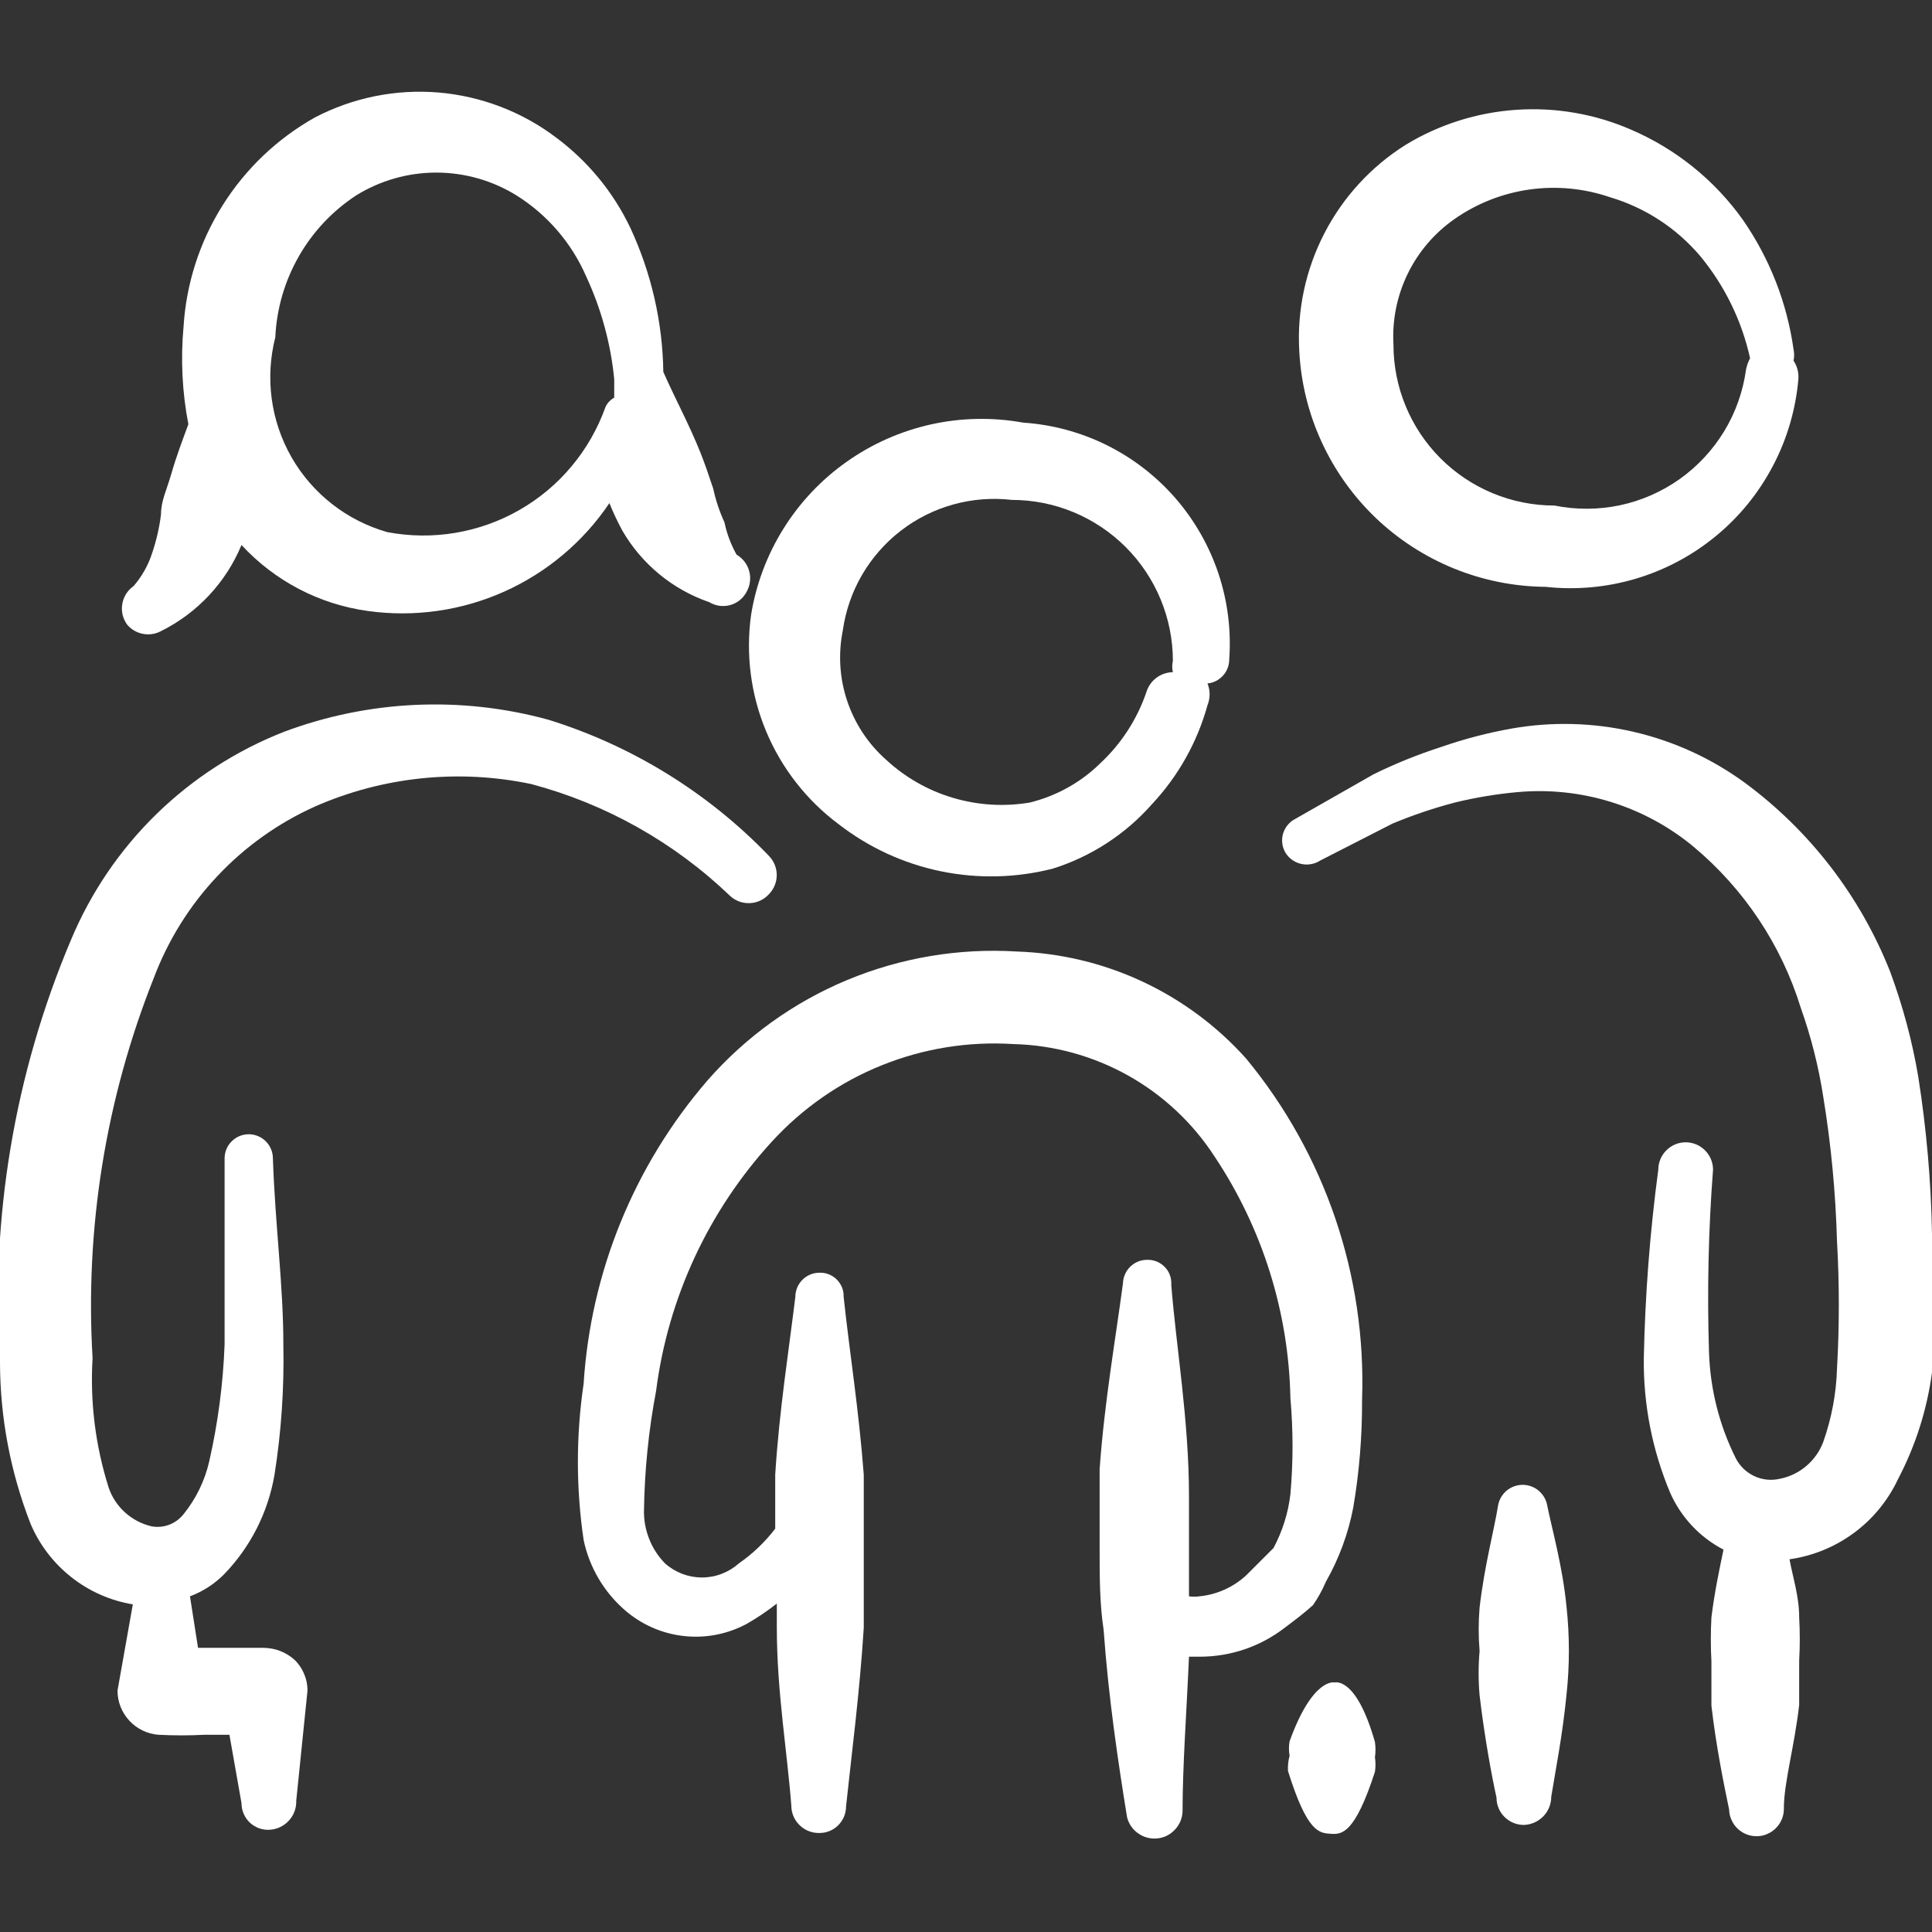
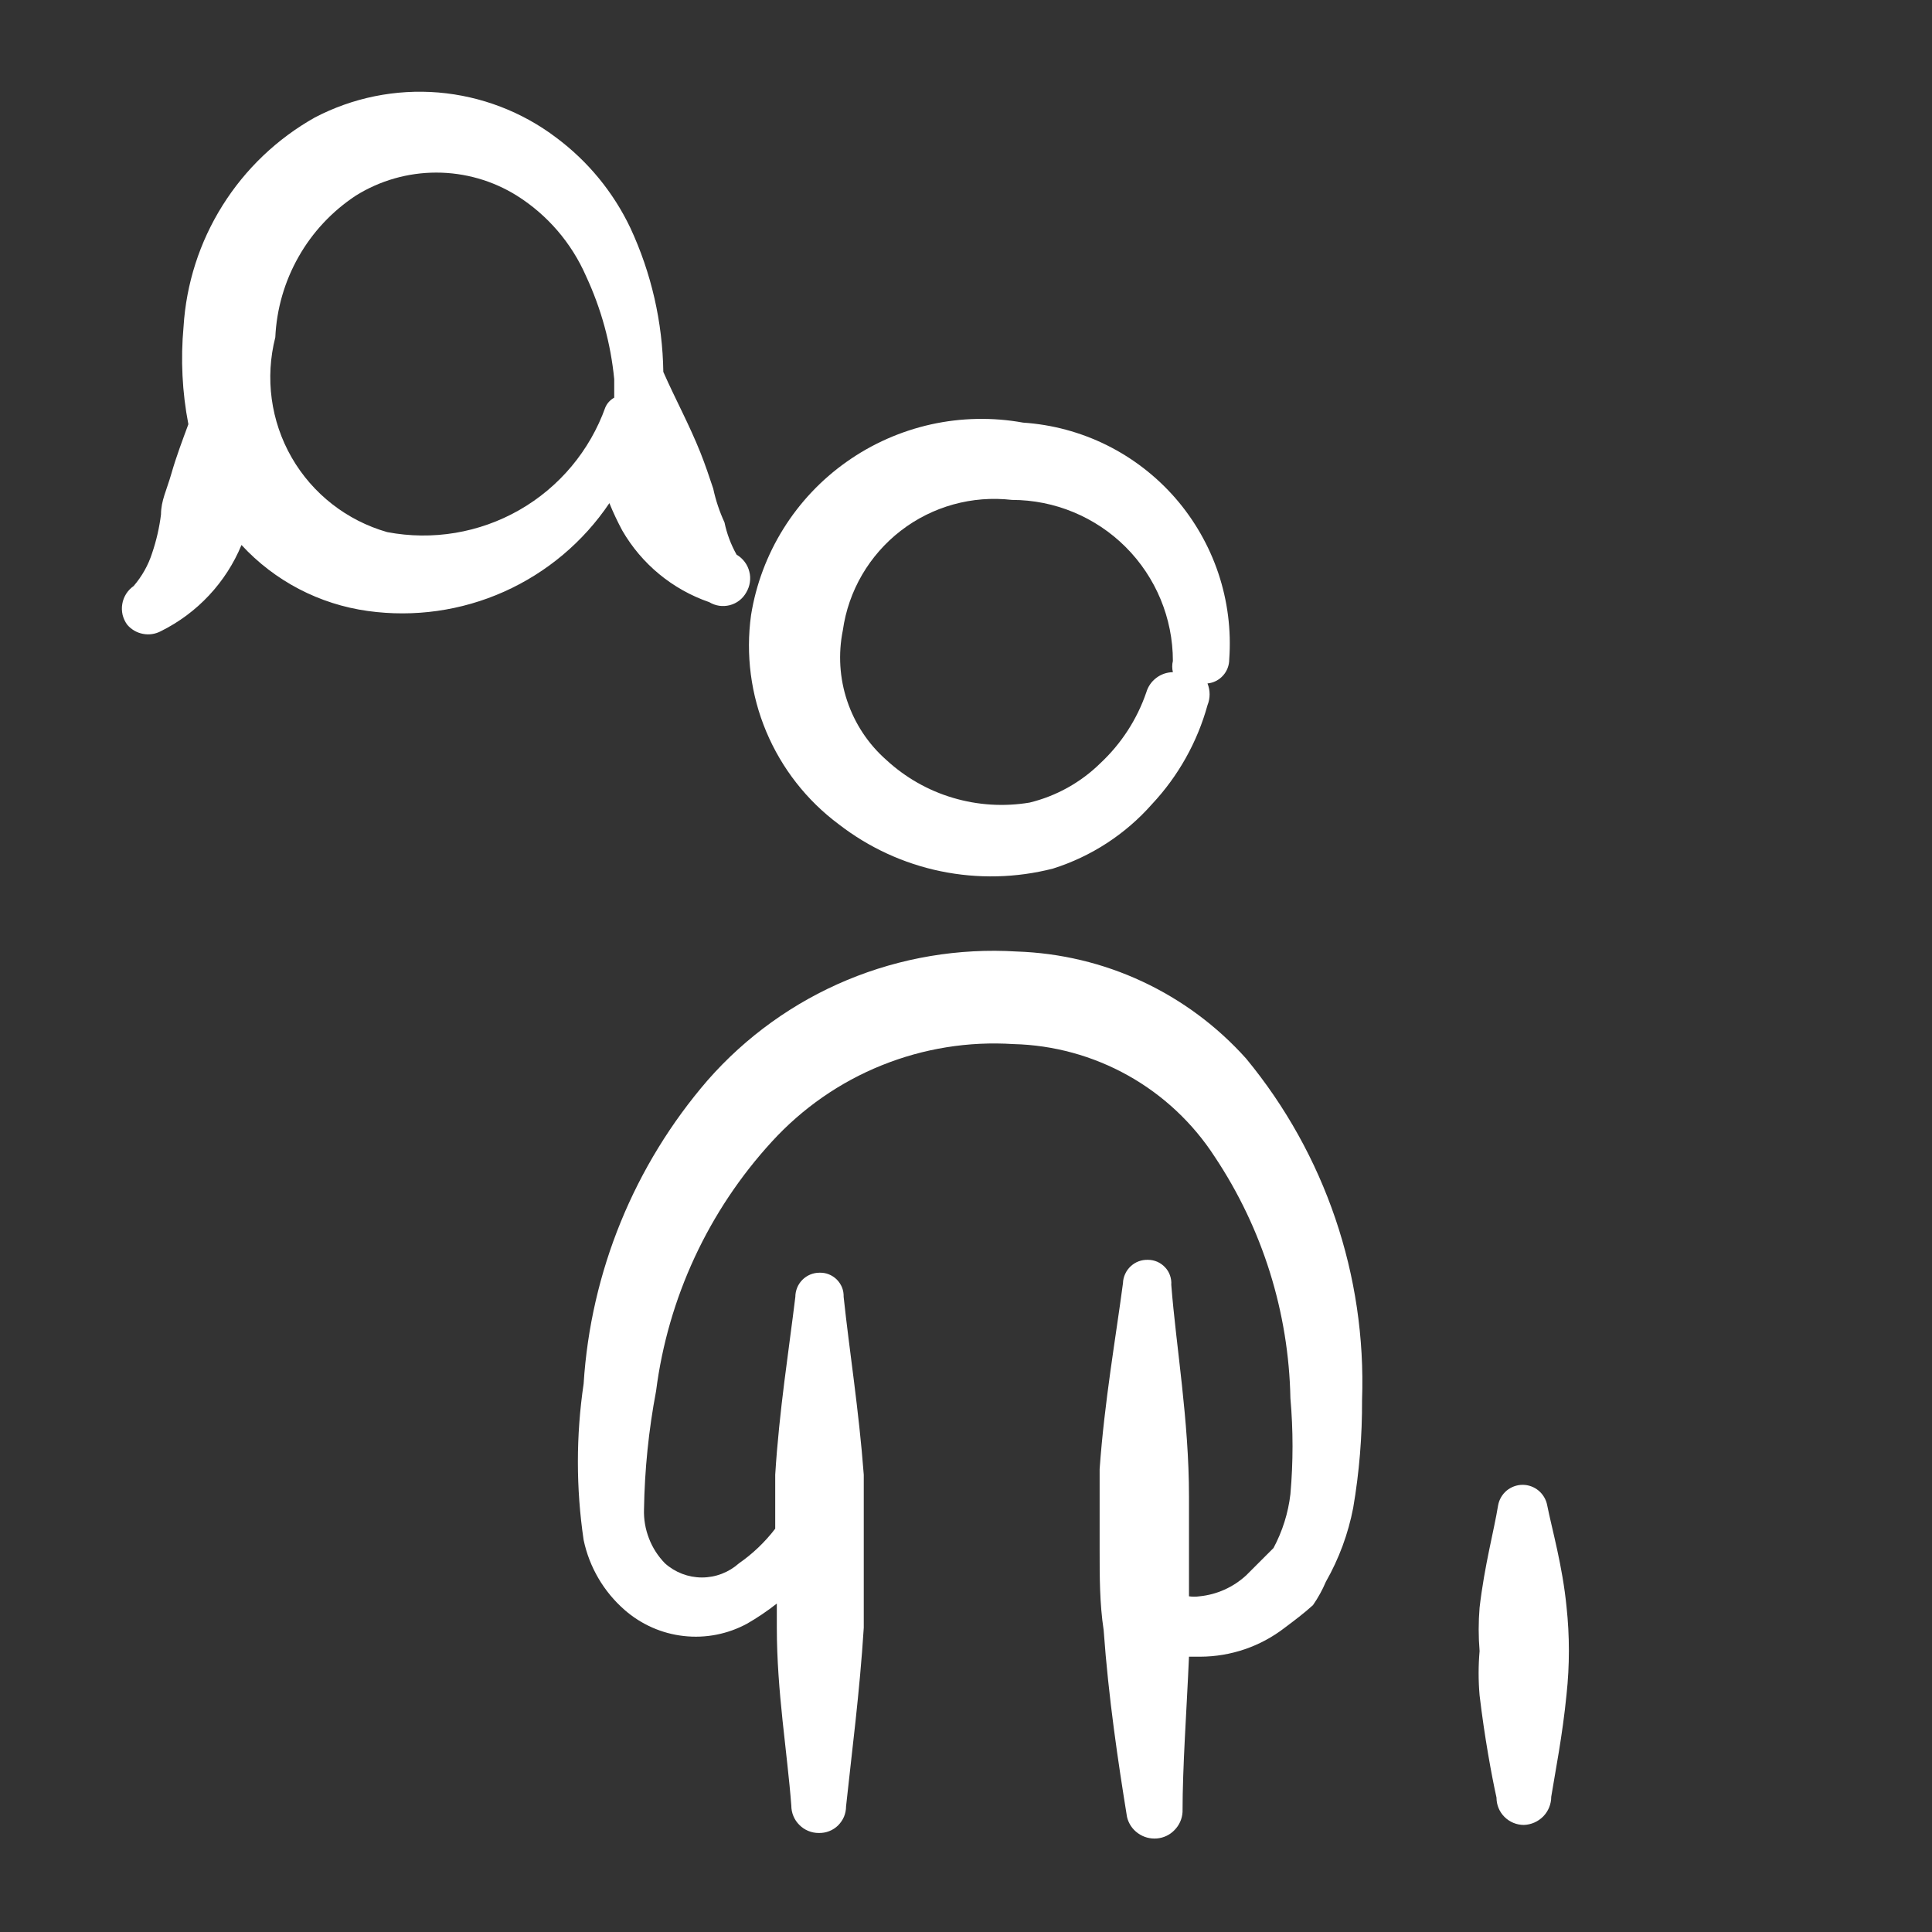
<svg xmlns="http://www.w3.org/2000/svg" width="24" height="24" viewBox="0 0 24 24" fill="none">
  <rect x="0" y="0" width="24" height="24" fill="#333333" stroke="none" />
  <g clip-path="url(#clip0_15_19)">
    <path fill-rule="evenodd" clip-rule="evenodd" d="M10.42 10.24C10.792 10.528 11.225 10.728 11.686 10.823C12.147 10.918 12.624 10.907 13.08 10.79C13.555 10.64 13.98 10.364 14.31 9.99C14.636 9.642 14.873 9.22 15 8.76C15.035 8.673 15.035 8.577 15 8.49C15.074 8.483 15.143 8.448 15.193 8.392C15.243 8.337 15.27 8.265 15.27 8.19C15.296 7.829 15.25 7.466 15.135 7.122C15.02 6.779 14.838 6.461 14.601 6.188C14.363 5.915 14.073 5.691 13.749 5.53C13.424 5.369 13.071 5.274 12.71 5.25C12.33 5.181 11.941 5.189 11.565 5.272C11.189 5.356 10.833 5.513 10.518 5.736C10.203 5.958 9.936 6.241 9.732 6.568C9.528 6.895 9.391 7.26 9.33 7.64C9.262 8.131 9.327 8.632 9.519 9.089C9.711 9.546 10.022 9.944 10.42 10.24ZM10.47 7.83C10.539 7.339 10.798 6.896 11.19 6.593C11.582 6.29 12.078 6.153 12.57 6.21C13.1 6.21 13.609 6.421 13.984 6.796C14.359 7.171 14.57 7.68 14.57 8.21C14.559 8.256 14.559 8.304 14.57 8.35C14.495 8.351 14.423 8.376 14.364 8.421C14.304 8.466 14.261 8.529 14.24 8.6C14.125 8.936 13.929 9.238 13.67 9.48C13.426 9.72 13.122 9.889 12.79 9.97C12.472 10.023 12.147 10.003 11.838 9.911C11.53 9.82 11.246 9.658 11.01 9.44C10.786 9.243 10.619 8.99 10.524 8.707C10.429 8.425 10.411 8.122 10.47 7.83Z" fill="white" />
-     <path fill-rule="evenodd" clip-rule="evenodd" d="M19.2 7.29C19.576 7.331 19.957 7.297 20.32 7.189C20.683 7.081 21.02 6.902 21.313 6.661C21.606 6.421 21.847 6.124 22.023 5.789C22.2 5.454 22.307 5.087 22.34 4.71C22.346 4.629 22.325 4.548 22.28 4.48C22.29 4.434 22.29 4.386 22.28 4.34C22.199 3.761 21.983 3.21 21.65 2.73C21.298 2.236 20.817 1.849 20.26 1.61C19.812 1.415 19.324 1.331 18.837 1.364C18.349 1.397 17.877 1.546 17.46 1.8C17.031 2.07 16.683 2.45 16.451 2.9C16.219 3.35 16.111 3.854 16.14 4.36C16.18 5.146 16.52 5.887 17.088 6.432C17.657 6.976 18.412 7.283 19.2 7.29ZM18.07 2.72C18.347 2.526 18.667 2.401 19.002 2.354C19.338 2.307 19.679 2.34 20 2.45C20.436 2.579 20.825 2.833 21.12 3.18C21.424 3.548 21.637 3.983 21.74 4.45C21.717 4.494 21.7 4.541 21.69 4.59C21.653 4.861 21.561 5.122 21.419 5.356C21.277 5.59 21.089 5.792 20.866 5.951C20.643 6.109 20.39 6.22 20.122 6.277C19.854 6.333 19.578 6.334 19.31 6.28C18.779 6.28 18.27 6.069 17.895 5.694C17.52 5.319 17.31 4.81 17.31 4.28C17.293 3.977 17.354 3.674 17.487 3.401C17.62 3.128 17.82 2.894 18.07 2.72Z" fill="white" />
    <path fill-rule="evenodd" clip-rule="evenodd" d="M16.47 19.65C16.633 19.364 16.748 19.053 16.81 18.73C16.886 18.287 16.922 17.839 16.92 17.39C16.974 15.848 16.462 14.34 15.48 13.15C15.119 12.747 14.681 12.422 14.191 12.193C13.701 11.964 13.17 11.838 12.63 11.82C11.91 11.776 11.19 11.897 10.524 12.174C9.859 12.451 9.265 12.878 8.79 13.42C7.879 14.475 7.338 15.799 7.25 17.19C7.155 17.833 7.155 18.487 7.25 19.13C7.321 19.468 7.5 19.773 7.76 20C7.966 20.18 8.222 20.293 8.493 20.323C8.765 20.354 9.04 20.3 9.28 20.17C9.409 20.096 9.533 20.012 9.65 19.92V20.22C9.65 21.01 9.78 21.77 9.83 22.43C9.83 22.52 9.866 22.607 9.93 22.67C9.993 22.734 10.08 22.77 10.17 22.77C10.214 22.771 10.258 22.764 10.299 22.748C10.341 22.732 10.378 22.708 10.41 22.677C10.441 22.646 10.467 22.609 10.484 22.569C10.501 22.528 10.51 22.484 10.51 22.44C10.58 21.78 10.68 21.02 10.73 20.22V19.27V18.32C10.67 17.52 10.55 16.77 10.48 16.11C10.481 16.07 10.475 16.031 10.46 15.993C10.445 15.957 10.423 15.923 10.395 15.895C10.367 15.867 10.333 15.845 10.296 15.83C10.259 15.815 10.22 15.809 10.18 15.81C10.14 15.81 10.101 15.818 10.065 15.833C10.029 15.848 9.996 15.87 9.968 15.898C9.94 15.926 9.918 15.959 9.903 15.995C9.888 16.032 9.88 16.071 9.88 16.11C9.8 16.77 9.68 17.52 9.63 18.32V18.99C9.503 19.156 9.351 19.301 9.18 19.42C9.053 19.533 8.89 19.596 8.72 19.596C8.55 19.596 8.386 19.533 8.26 19.42C8.174 19.331 8.106 19.227 8.062 19.111C8.017 18.996 7.996 18.873 8 18.75C8.008 18.257 8.058 17.765 8.15 17.28C8.298 16.123 8.801 15.04 9.59 14.18C9.968 13.767 10.433 13.443 10.952 13.234C11.472 13.024 12.031 12.934 12.59 12.97C13.089 12.982 13.578 13.117 14.013 13.36C14.449 13.604 14.819 13.951 15.09 14.37C15.683 15.26 16.009 16.301 16.03 17.37C16.065 17.766 16.065 18.164 16.03 18.56C16.003 18.794 15.931 19.022 15.82 19.23L15.48 19.57C15.32 19.717 15.116 19.809 14.9 19.83C14.857 19.836 14.813 19.836 14.77 19.83V18.59C14.77 17.64 14.61 16.73 14.55 15.96C14.553 15.92 14.547 15.88 14.534 15.843C14.521 15.805 14.5 15.771 14.472 15.742C14.445 15.713 14.412 15.69 14.376 15.674C14.339 15.658 14.3 15.65 14.26 15.65C14.22 15.649 14.181 15.655 14.144 15.669C14.107 15.683 14.074 15.704 14.045 15.731C14.016 15.758 13.993 15.79 13.977 15.826C13.96 15.862 13.951 15.901 13.95 15.94C13.86 16.62 13.72 17.41 13.66 18.25V19.25C13.66 19.59 13.66 19.92 13.71 20.25C13.77 21.09 13.89 21.89 14 22.57C14.019 22.652 14.067 22.724 14.136 22.773C14.204 22.822 14.287 22.845 14.371 22.838C14.455 22.831 14.533 22.794 14.591 22.733C14.65 22.673 14.685 22.594 14.69 22.51C14.69 21.94 14.74 21.27 14.77 20.58H14.91C15.29 20.579 15.659 20.453 15.96 20.22C16.08 20.13 16.2 20.04 16.31 19.94C16.373 19.849 16.427 19.752 16.47 19.65Z" fill="white" />
    <path fill-rule="evenodd" clip-rule="evenodd" d="M2 7.84C2.451 7.616 2.807 7.236 3 6.77C3.412 7.217 3.967 7.507 4.57 7.59C5.145 7.67 5.732 7.587 6.262 7.35C6.792 7.113 7.246 6.732 7.57 6.25C7.617 6.366 7.671 6.48 7.73 6.59C7.971 7.007 8.354 7.323 8.81 7.48C8.848 7.503 8.89 7.518 8.934 7.525C8.978 7.531 9.022 7.529 9.065 7.518C9.108 7.507 9.149 7.487 9.184 7.46C9.219 7.433 9.248 7.399 9.27 7.36C9.293 7.321 9.309 7.278 9.315 7.234C9.322 7.189 9.32 7.144 9.308 7.1C9.297 7.056 9.278 7.015 9.25 6.979C9.223 6.943 9.189 6.913 9.15 6.89C9.08 6.765 9.029 6.63 9 6.49C8.938 6.355 8.891 6.215 8.86 6.07C8.81 5.92 8.76 5.77 8.7 5.62C8.56 5.27 8.39 4.96 8.24 4.62C8.231 4.001 8.091 3.391 7.83 2.83C7.619 2.387 7.303 2.003 6.91 1.71C6.485 1.388 5.977 1.194 5.446 1.149C4.915 1.105 4.382 1.213 3.91 1.46C3.443 1.723 3.049 2.098 2.764 2.553C2.479 3.007 2.313 3.525 2.28 4.06C2.243 4.464 2.263 4.871 2.34 5.27C2.27 5.46 2.19 5.67 2.13 5.88C2.07 6.09 2 6.22 2 6.39C1.98 6.553 1.943 6.714 1.89 6.87C1.842 7.021 1.763 7.16 1.66 7.28C1.623 7.306 1.591 7.339 1.567 7.377C1.543 7.416 1.526 7.458 1.519 7.503C1.511 7.548 1.513 7.594 1.523 7.638C1.534 7.682 1.553 7.723 1.58 7.76C1.63 7.819 1.699 7.86 1.776 7.874C1.852 7.889 1.931 7.877 2 7.84ZM3.42 4.19C3.436 3.839 3.535 3.496 3.709 3.19C3.882 2.884 4.126 2.624 4.42 2.43C4.72 2.243 5.066 2.144 5.42 2.144C5.773 2.144 6.12 2.243 6.42 2.43C6.8 2.669 7.1 3.018 7.28 3.43C7.468 3.834 7.587 4.267 7.63 4.71V4.94C7.581 4.967 7.542 5.009 7.52 5.06C7.327 5.599 6.948 6.052 6.451 6.336C5.954 6.62 5.372 6.717 4.81 6.61C4.309 6.467 3.883 6.135 3.623 5.683C3.363 5.23 3.291 4.695 3.42 4.19Z" fill="white" />
-     <path fill-rule="evenodd" clip-rule="evenodd" d="M24 15.32C23.988 14.67 23.931 14.022 23.83 13.38C23.755 12.933 23.637 12.495 23.48 12.07C23.109 11.132 22.482 10.318 21.67 9.72C21.258 9.42 20.79 9.206 20.293 9.091C19.797 8.976 19.282 8.962 18.78 9.05C18.481 9.103 18.187 9.18 17.9 9.28C17.612 9.373 17.331 9.486 17.06 9.62L16.06 10.19C16.027 10.212 15.999 10.241 15.977 10.274C15.955 10.307 15.94 10.344 15.932 10.383C15.925 10.422 15.925 10.463 15.933 10.502C15.941 10.54 15.957 10.577 15.98 10.61C16.026 10.675 16.096 10.719 16.174 10.734C16.252 10.749 16.333 10.733 16.4 10.69L17.3 10.23C17.55 10.126 17.808 10.039 18.07 9.97C18.326 9.907 18.587 9.864 18.85 9.84C19.641 9.768 20.429 10.012 21.04 10.52C21.667 11.045 22.129 11.739 22.37 12.52C22.498 12.88 22.592 13.252 22.65 13.63C22.747 14.222 22.803 14.82 22.82 15.42C22.85 15.946 22.85 16.474 22.82 17C22.811 17.31 22.753 17.617 22.65 17.91C22.607 18.026 22.534 18.13 22.44 18.21C22.345 18.291 22.232 18.346 22.11 18.37C22.002 18.395 21.89 18.383 21.79 18.336C21.69 18.288 21.609 18.209 21.56 18.11C21.357 17.702 21.245 17.255 21.23 16.8C21.206 16.043 21.222 15.285 21.28 14.53C21.28 14.44 21.244 14.353 21.18 14.29C21.117 14.226 21.03 14.19 20.94 14.19C20.85 14.19 20.763 14.226 20.7 14.29C20.636 14.353 20.6 14.44 20.6 14.53C20.496 15.306 20.436 16.087 20.42 16.87C20.413 17.447 20.526 18.019 20.75 18.55C20.885 18.851 21.117 19.098 21.41 19.25C21.36 19.49 21.3 19.77 21.26 20.09C21.25 20.273 21.25 20.457 21.26 20.64V21.19C21.32 21.71 21.42 22.19 21.48 22.48C21.481 22.525 21.491 22.569 21.51 22.609C21.528 22.65 21.554 22.687 21.587 22.718C21.619 22.748 21.657 22.772 21.699 22.788C21.741 22.804 21.785 22.811 21.83 22.81C21.875 22.809 21.919 22.799 21.959 22.78C22 22.762 22.037 22.736 22.067 22.703C22.098 22.671 22.122 22.633 22.138 22.591C22.154 22.549 22.161 22.505 22.16 22.46C22.16 22.15 22.29 21.7 22.35 21.18V20.63C22.36 20.45 22.36 20.27 22.35 20.09C22.35 19.83 22.27 19.59 22.23 19.37C22.52 19.329 22.796 19.216 23.032 19.041C23.268 18.867 23.456 18.636 23.58 18.37C23.796 17.958 23.938 17.511 24 17.05C24.04 16.474 24.04 15.896 24 15.32Z" fill="white" />
-     <path fill-rule="evenodd" clip-rule="evenodd" d="M16.58 20.9C16.58 20.9 16.31 20.83 16.02 21.63C16.009 21.689 16.009 21.75 16.02 21.81C16.003 21.872 15.996 21.936 16 22C16.24 22.77 16.39 22.77 16.53 22.78C16.67 22.79 16.83 22.78 17.08 22.01C17.089 21.95 17.089 21.89 17.08 21.83C17.089 21.767 17.089 21.703 17.08 21.64C16.85 20.83 16.59 20.9 16.58 20.9Z" fill="white" />
    <path fill-rule="evenodd" clip-rule="evenodd" d="M19.22 18.7C19.207 18.629 19.169 18.564 19.113 18.517C19.058 18.471 18.987 18.445 18.915 18.445C18.842 18.445 18.772 18.471 18.716 18.517C18.66 18.564 18.623 18.629 18.61 18.7C18.56 19.01 18.44 19.45 18.38 19.97C18.365 20.15 18.365 20.33 18.38 20.51C18.364 20.693 18.364 20.877 18.38 21.06C18.44 21.57 18.53 22.06 18.59 22.33C18.59 22.42 18.625 22.507 18.689 22.57C18.753 22.634 18.839 22.67 18.93 22.67C19.021 22.667 19.107 22.629 19.171 22.564C19.234 22.499 19.27 22.411 19.27 22.32C19.32 22.01 19.41 21.56 19.46 21.05C19.499 20.688 19.499 20.322 19.46 19.96C19.41 19.45 19.28 19 19.22 18.7Z" fill="white" />
-     <path fill-rule="evenodd" clip-rule="evenodd" d="M9.55 11.11C9.613 11.046 9.649 10.96 9.649 10.87C9.649 10.78 9.613 10.694 9.55 10.63C8.794 9.845 7.851 9.263 6.81 8.94C5.728 8.644 4.58 8.697 3.53 9.09C2.937 9.322 2.397 9.67 1.941 10.115C1.486 10.56 1.125 11.092 0.88 11.68C0.18 13.337 -0.121 15.135 -0 16.93C0.002 17.614 0.131 18.292 0.38 18.93C0.49 19.19 0.665 19.418 0.887 19.593C1.109 19.768 1.371 19.884 1.65 19.93L1.46 21C1.459 21.139 1.512 21.273 1.607 21.375C1.701 21.477 1.831 21.54 1.97 21.55C2.16 21.56 2.35 21.56 2.54 21.55H2.85L3 22.4C3 22.445 3.009 22.49 3.027 22.531C3.045 22.573 3.071 22.61 3.103 22.641C3.136 22.672 3.175 22.695 3.217 22.711C3.26 22.726 3.305 22.733 3.35 22.73C3.441 22.725 3.526 22.684 3.588 22.617C3.65 22.55 3.683 22.461 3.68 22.37L3.82 21C3.82 20.929 3.806 20.859 3.778 20.794C3.751 20.729 3.711 20.669 3.66 20.62C3.553 20.523 3.414 20.47 3.27 20.47H2.46L2.36 19.83C2.518 19.771 2.661 19.679 2.78 19.56C3.111 19.22 3.33 18.788 3.41 18.32C3.494 17.788 3.531 17.249 3.52 16.71C3.52 15.96 3.42 15.25 3.39 14.39C3.39 14.31 3.358 14.234 3.302 14.178C3.246 14.122 3.169 14.09 3.09 14.09C3.01 14.09 2.934 14.122 2.878 14.178C2.821 14.234 2.79 14.31 2.79 14.39V16.7C2.772 17.188 2.708 17.674 2.6 18.15C2.545 18.392 2.436 18.617 2.28 18.81C2.233 18.869 2.171 18.915 2.101 18.941C2.03 18.968 1.954 18.974 1.88 18.96C1.758 18.931 1.646 18.872 1.553 18.788C1.46 18.704 1.39 18.598 1.35 18.48C1.185 17.96 1.117 17.414 1.15 16.87C1.054 15.26 1.314 13.649 1.91 12.15C2.087 11.681 2.354 11.251 2.698 10.886C3.041 10.52 3.453 10.226 3.91 10.02C4.755 9.648 5.696 9.55 6.6 9.74C7.528 9.987 8.377 10.465 9.07 11.13C9.136 11.191 9.224 11.223 9.314 11.219C9.404 11.216 9.489 11.176 9.55 11.11Z" fill="white" />
  </g>
  <defs>
    <clipPath id="clip0_15_19">
      <rect width="24" height="24" fill="white" />
    </clipPath>
  </defs>
</svg>